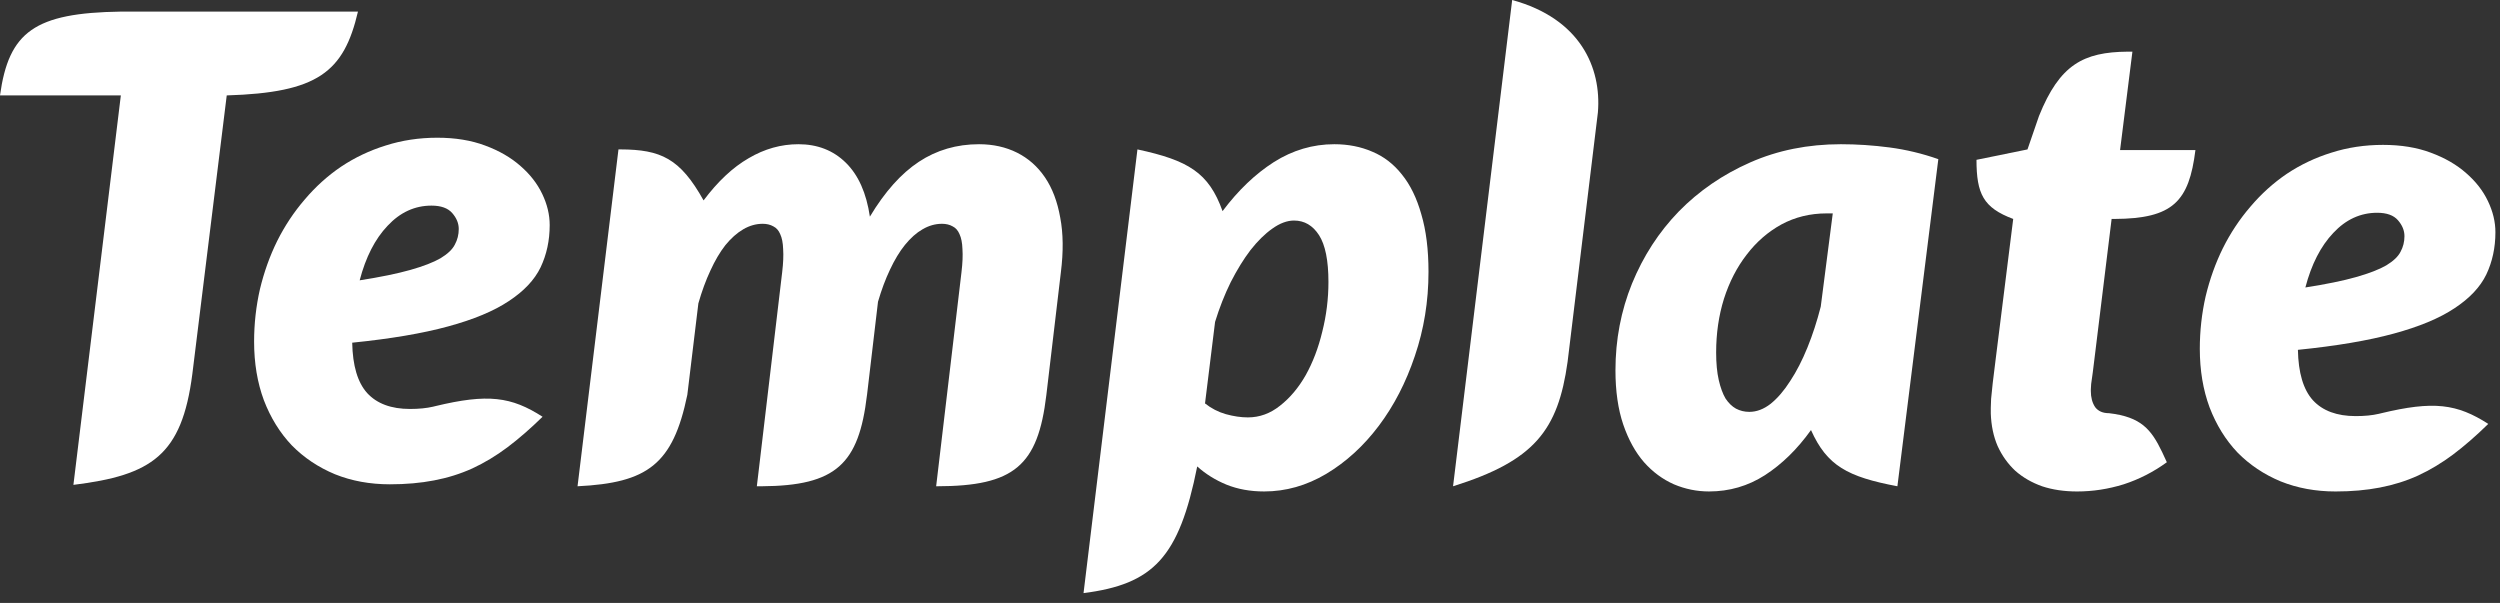
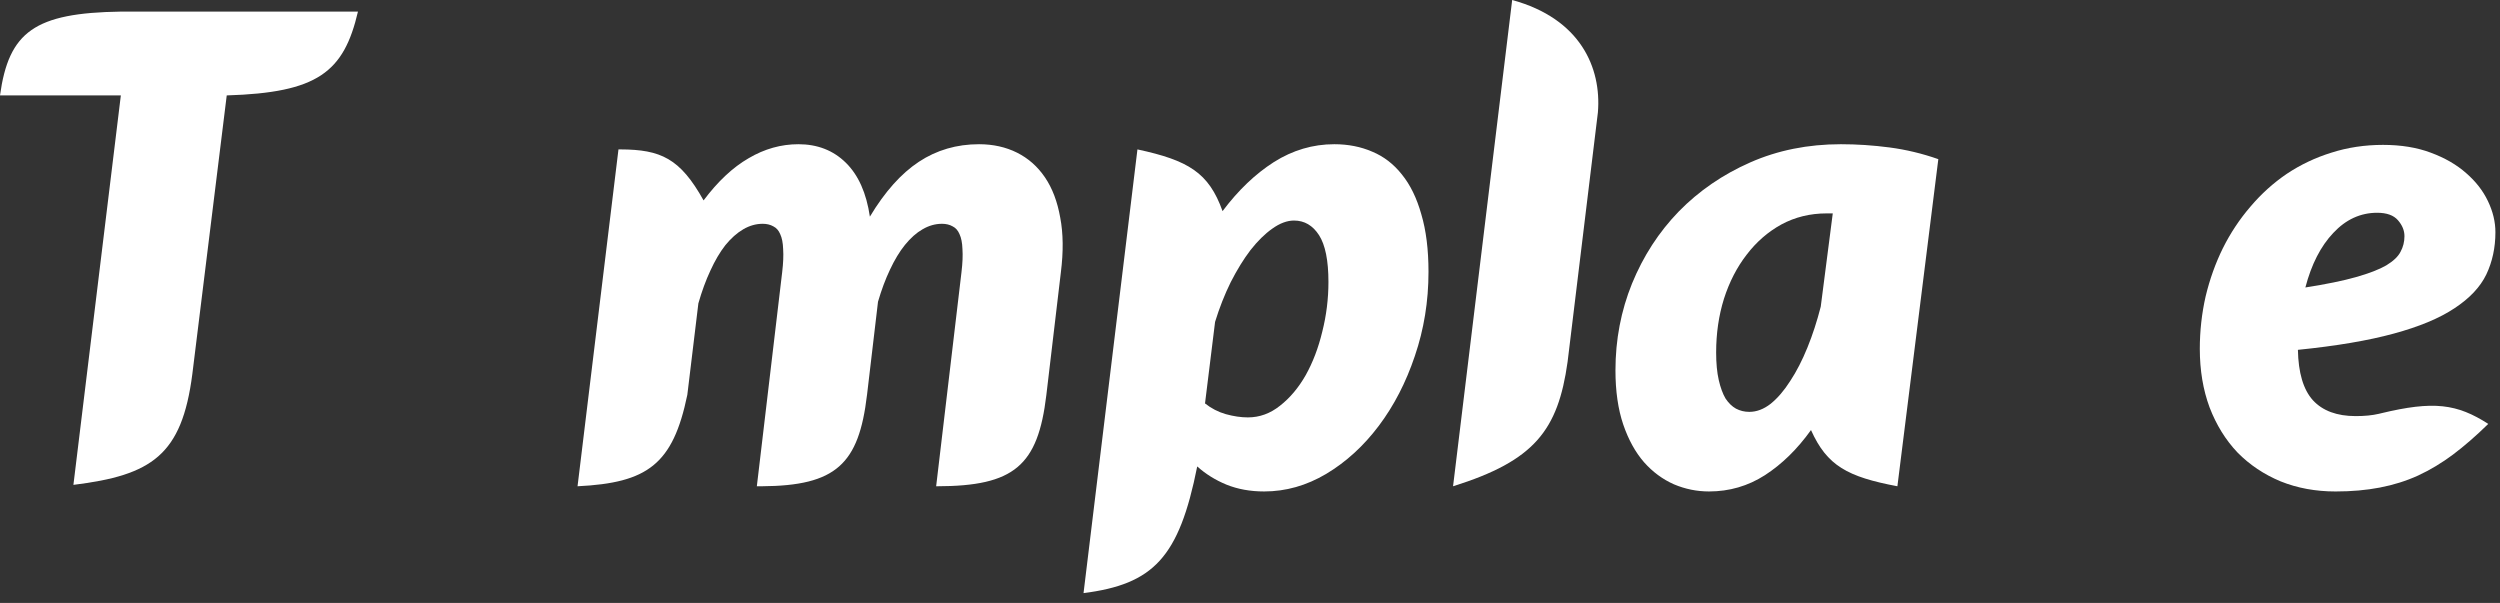
<svg xmlns="http://www.w3.org/2000/svg" width="170" height="41" viewBox="0 0 170 41" fill="none">
  <rect x="0" y="0" width="170" height="41" fill="#333333" stroke="none" />
  <g clip-path="url(#clip0_1443_5)">
    <path fill-rule="evenodd" clip-rule="evenodd" d="M158.665 15.838C159.519 14.925 160.513 14.468 161.648 14.468C162.295 14.468 162.766 14.637 163.061 14.976C163.356 15.315 163.503 15.675 163.503 16.058C163.503 16.441 163.415 16.795 163.238 17.119C163.076 17.442 162.752 17.752 162.266 18.046C161.779 18.326 161.095 18.591 160.212 18.841C159.328 19.092 158.18 19.327 156.765 19.548C157.178 17.973 157.812 16.736 158.665 15.838ZM166.816 30.902C167.597 30.313 168.391 29.62 169.202 28.825C167.075 27.46 165.487 27.239 161.896 28.107C161.851 28.118 161.804 28.13 161.758 28.14C161.316 28.244 160.793 28.295 160.189 28.295C158.909 28.295 157.936 27.934 157.274 27.213C156.626 26.491 156.287 25.35 156.258 23.789C158.879 23.524 161.051 23.156 162.774 22.685C164.512 22.214 165.889 21.639 166.904 20.962C167.935 20.285 168.656 19.519 169.069 18.665C169.482 17.796 169.688 16.839 169.688 15.793C169.688 15.086 169.518 14.38 169.179 13.673C168.841 12.966 168.347 12.333 167.7 11.773C167.052 11.199 166.249 10.735 165.292 10.382C164.35 10.028 163.267 9.852 162.045 9.852C160.808 9.852 159.637 10.028 158.533 10.382C157.443 10.72 156.435 11.199 155.506 11.818C154.594 12.436 153.769 13.18 153.033 14.048C152.297 14.902 151.671 15.845 151.156 16.876C150.655 17.892 150.265 18.981 149.985 20.145C149.72 21.308 149.587 22.501 149.587 23.723C149.587 25.181 149.808 26.506 150.25 27.699C150.707 28.892 151.339 29.915 152.149 30.769C152.973 31.608 153.954 32.264 155.087 32.735C156.22 33.191 157.465 33.42 158.82 33.42C159.909 33.42 160.911 33.331 161.824 33.155C162.752 32.978 163.62 32.706 164.43 32.337C165.255 31.954 166.05 31.476 166.816 30.902Z" fill="white" />
-     <path fill-rule="evenodd" clip-rule="evenodd" d="M26.358 15.351C27.212 14.438 28.206 13.982 29.34 13.982C29.987 13.982 30.459 14.151 30.753 14.49C31.048 14.828 31.195 15.189 31.195 15.572C31.195 15.955 31.106 16.308 30.93 16.632C30.768 16.956 30.444 17.265 29.958 17.56C29.472 17.84 28.787 18.105 27.904 18.355C27.02 18.605 25.872 18.841 24.458 19.062C24.87 17.486 25.503 16.249 26.358 15.351ZM34.508 30.415C35.288 29.826 36.084 29.134 36.894 28.339C34.768 26.974 33.178 26.753 29.588 27.62C29.543 27.632 29.497 27.643 29.45 27.654C29.008 27.757 28.485 27.809 27.881 27.809C26.6 27.809 25.629 27.448 24.966 26.727C24.318 26.005 23.979 24.864 23.95 23.303C26.571 23.038 28.743 22.67 30.466 22.198C32.204 21.727 33.58 21.153 34.596 20.476C35.627 19.798 36.349 19.032 36.761 18.178C37.173 17.309 37.379 16.352 37.379 15.307C37.379 14.6 37.21 13.893 36.871 13.187C36.533 12.48 36.039 11.847 35.392 11.287C34.744 10.713 33.941 10.249 32.984 9.895C32.041 9.542 30.959 9.365 29.737 9.365C28.5 9.365 27.329 9.542 26.225 9.895C25.135 10.234 24.127 10.713 23.199 11.331C22.286 11.95 21.461 12.693 20.725 13.562C19.989 14.416 19.363 15.359 18.848 16.389C18.347 17.405 17.957 18.495 17.677 19.658C17.412 20.822 17.279 22.015 17.279 23.237C17.279 24.694 17.5 26.02 17.942 27.212C18.398 28.405 19.032 29.429 19.841 30.283C20.666 31.122 21.645 31.777 22.779 32.249C23.913 32.705 25.157 32.933 26.512 32.933C27.602 32.933 28.603 32.845 29.516 32.668C30.444 32.492 31.313 32.219 32.123 31.851C32.947 31.468 33.742 30.99 34.508 30.415Z" fill="white" />
    <path fill-rule="evenodd" clip-rule="evenodd" d="M121.137 15.262C122.065 14.762 123.089 14.511 124.207 14.511H124.628L123.811 20.851C123.56 21.837 123.258 22.765 122.905 23.634C122.552 24.503 122.162 25.261 121.734 25.909C121.322 26.557 120.88 27.072 120.408 27.455C119.937 27.823 119.452 28.007 118.951 28.007C118.627 28.007 118.325 27.934 118.045 27.787C117.78 27.639 117.544 27.411 117.338 27.102C117.147 26.778 116.993 26.358 116.875 25.843C116.757 25.327 116.698 24.701 116.698 23.965C116.698 22.669 116.875 21.454 117.228 20.321C117.595 19.172 118.111 18.171 118.774 17.317C119.437 16.448 120.225 15.763 121.137 15.262ZM120.011 32.315C121.175 31.564 122.219 30.54 123.148 29.244C124.236 31.673 125.631 32.425 129.023 33.066L131.806 10.823C130.716 10.44 129.612 10.175 128.492 10.027C127.374 9.88 126.27 9.807 125.18 9.807C122.941 9.807 120.887 10.219 119.017 11.044C117.147 11.868 115.527 12.98 114.158 14.379C112.803 15.778 111.743 17.412 110.977 19.282C110.226 21.138 109.851 23.104 109.851 25.18C109.851 26.594 110.027 27.823 110.381 28.869C110.734 29.9 111.205 30.754 111.794 31.431C112.383 32.094 113.061 32.594 113.826 32.933C114.592 33.257 115.388 33.419 116.212 33.419C117.595 33.419 118.863 33.051 120.011 32.315Z" fill="white" />
    <path fill-rule="evenodd" clip-rule="evenodd" d="M102.828 0L98.808 33.066C104.325 31.339 105.945 29.273 106.595 24.611L106.714 23.634L108.658 7.637C108.906 4.607 107.472 1.271 102.828 0Z" fill="white" />
    <path fill-rule="evenodd" clip-rule="evenodd" d="M39.273 33.066L42.056 10.16H42.198C44.92 10.17 46.247 10.759 47.843 13.628C48.815 12.332 49.838 11.375 50.913 10.756C51.988 10.123 53.114 9.807 54.292 9.807C55.588 9.807 56.663 10.226 57.517 11.066C58.371 11.905 58.916 13.127 59.152 14.732C60.168 13.039 61.28 11.795 62.487 10.999C63.694 10.204 65.057 9.807 66.573 9.807C67.531 9.807 68.392 9.998 69.158 10.381C69.924 10.764 70.557 11.323 71.057 12.06C71.558 12.796 71.904 13.709 72.096 14.799C72.302 15.873 72.316 17.11 72.14 18.509L71.151 26.865C70.58 31.663 68.971 33.06 63.715 33.066H63.658L65.381 18.509C65.455 17.891 65.477 17.368 65.447 16.941C65.433 16.514 65.366 16.175 65.248 15.925C65.145 15.675 64.991 15.498 64.784 15.395C64.578 15.277 64.335 15.218 64.055 15.218C63.599 15.218 63.157 15.343 62.73 15.594C62.318 15.829 61.92 16.183 61.537 16.654C61.169 17.11 60.831 17.67 60.521 18.333C60.212 18.981 59.94 19.71 59.704 20.52L58.958 26.848L58.956 26.86L58.955 26.865C58.4 31.555 56.857 33.035 51.798 33.066H51.465L53.188 18.509C53.262 17.891 53.284 17.368 53.254 16.941C53.24 16.514 53.173 16.175 53.056 15.925C52.953 15.675 52.798 15.498 52.592 15.395C52.385 15.277 52.142 15.218 51.863 15.218C51.406 15.218 50.965 15.343 50.537 15.594C50.11 15.844 49.706 16.205 49.322 16.676C48.955 17.147 48.616 17.722 48.307 18.399C47.997 19.061 47.725 19.805 47.489 20.63L46.738 26.848C45.76 31.583 44.03 32.835 39.273 33.066Z" fill="white" />
    <path fill-rule="evenodd" clip-rule="evenodd" d="M81.941 27.433C82.368 27.772 82.839 28.015 83.354 28.162C83.884 28.309 84.385 28.383 84.856 28.383C85.652 28.383 86.38 28.118 87.043 27.587C87.72 27.058 88.302 26.365 88.788 25.511C89.274 24.642 89.65 23.656 89.915 22.552C90.194 21.447 90.334 20.321 90.334 19.172C90.334 17.714 90.12 16.654 89.694 15.991C89.267 15.329 88.7 14.997 87.993 14.997C87.522 14.997 87.028 15.181 86.513 15.55C86.012 15.903 85.519 16.389 85.033 17.007C84.562 17.626 84.113 18.355 83.686 19.194C83.273 20.033 82.92 20.932 82.625 21.889L81.941 27.433ZM83.134 14.357C84.194 12.943 85.357 11.831 86.624 11.021C87.905 10.212 89.274 9.807 90.732 9.807C91.674 9.807 92.536 9.976 93.316 10.315C94.096 10.639 94.766 11.154 95.326 11.861C95.9 12.568 96.342 13.473 96.651 14.578C96.975 15.667 97.138 16.971 97.138 18.487C97.138 20.49 96.828 22.397 96.21 24.208C95.606 26.005 94.789 27.587 93.758 28.957C92.727 30.327 91.534 31.416 90.18 32.226C88.839 33.021 87.433 33.419 85.961 33.419C85.018 33.419 84.164 33.264 83.399 32.955C82.647 32.646 81.985 32.233 81.411 31.718C80.176 37.924 78.428 39.722 73.68 40.332L77.346 10.16C80.808 10.905 82.196 11.735 83.134 14.357Z" fill="white" />
-     <path fill-rule="evenodd" clip-rule="evenodd" d="M135.374 28.119V27.744C135.374 27.596 135.381 27.39 135.395 27.125C135.425 26.845 135.462 26.484 135.506 26.043C135.565 25.586 135.639 24.99 135.727 24.253L136.898 14.888C134.858 14.125 134.404 13.175 134.401 10.868L137.869 10.161L138.65 7.893C140.059 4.386 141.674 3.542 144.669 3.513H145.004L144.165 10.205H149.289C148.855 13.694 147.77 14.869 143.796 14.888H143.59L142.487 23.878C142.413 24.482 142.354 24.96 142.31 25.314C142.266 25.652 142.228 25.918 142.199 26.109C142.184 26.285 142.177 26.411 142.177 26.484V26.595C142.177 27.022 142.272 27.383 142.464 27.677C142.67 27.957 142.987 28.097 143.414 28.097C145.595 28.351 146.284 29.2 147.024 30.738L147.345 31.432C146.433 32.095 145.454 32.595 144.408 32.934C143.363 33.258 142.31 33.42 141.249 33.42C140.366 33.42 139.57 33.302 138.863 33.067C138.157 32.816 137.545 32.463 137.031 32.006C136.53 31.535 136.132 30.976 135.837 30.328C135.557 29.68 135.403 28.944 135.374 28.119Z" fill="white" />
    <path fill-rule="evenodd" clip-rule="evenodd" d="M13.078 25.441L15.418 6.488C21.595 6.301 23.377 4.919 24.341 0.789H8.217C2.355 0.875 0.599 2.158 0 6.488H8.217L4.992 32.971C10.325 32.314 12.368 30.95 13.078 25.441Z" fill="white" />
  </g>
  <defs>
    <clipPath id="clip0_1443_5">
      <rect width="170" height="40.8" fill="white" />
    </clipPath>
  </defs>
</svg>